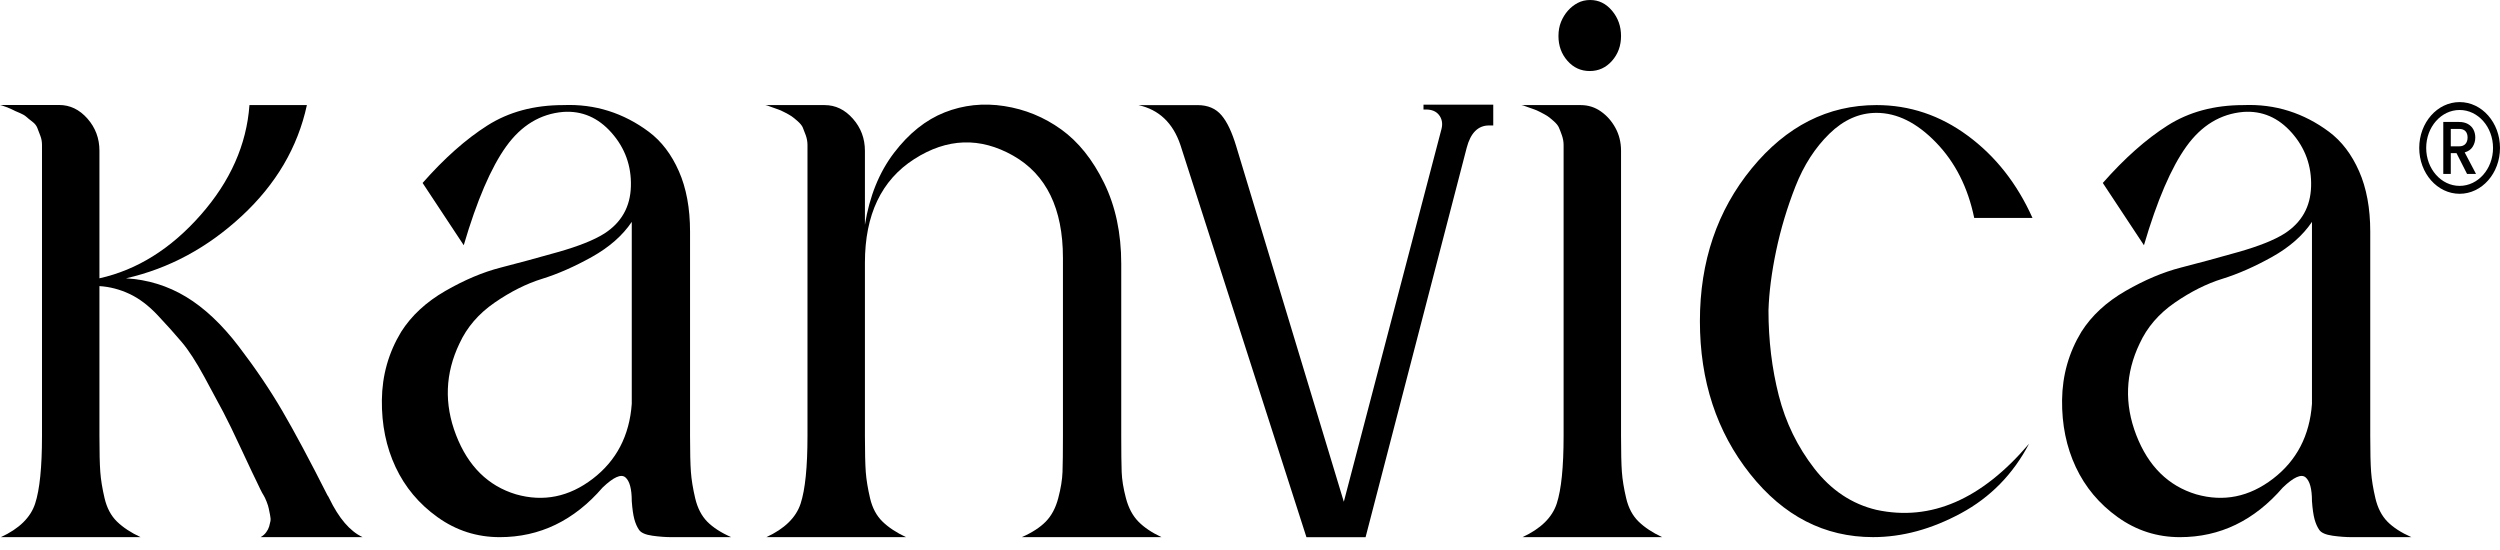
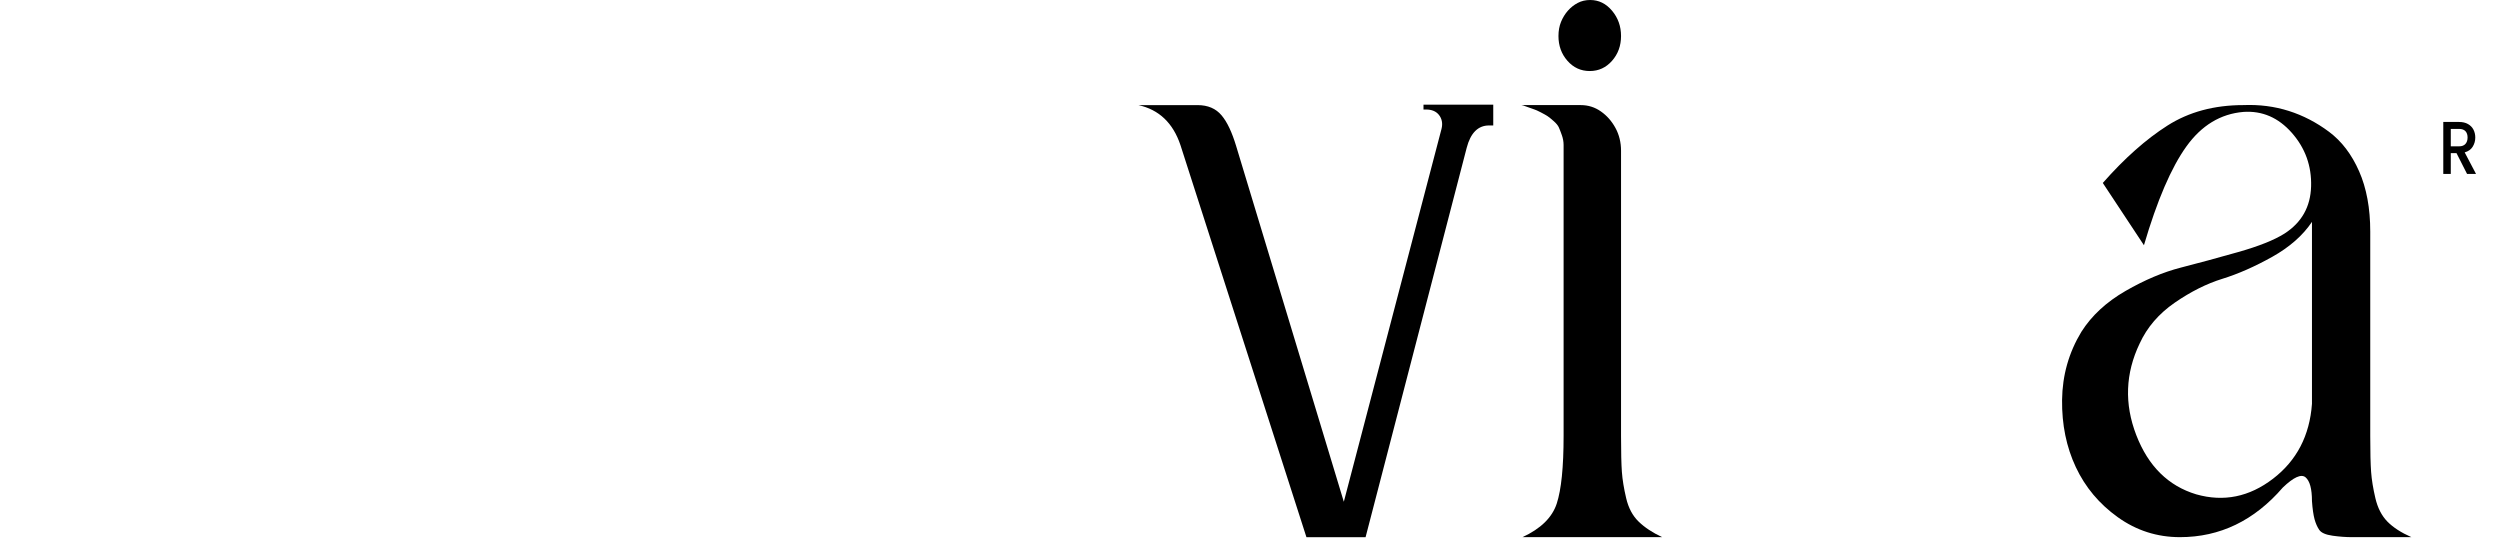
<svg xmlns="http://www.w3.org/2000/svg" width="159" height="35" viewBox="0 0 159 35" fill="none">
-   <path fill-rule="evenodd" clip-rule="evenodd" d="M0.054 34.163C1.217 33.627 1.945 32.915 2.235 32.028C2.526 31.142 2.671 29.708 2.671 27.727V9.214C2.671 9.008 2.635 8.812 2.562 8.626C2.489 8.441 2.425 8.276 2.372 8.131C2.318 7.987 2.207 7.852 2.044 7.729C1.881 7.605 1.753 7.502 1.663 7.419C1.572 7.337 1.426 7.254 1.227 7.172C1.027 7.09 0.89 7.027 0.818 6.986C0.745 6.946 0.599 6.883 0.381 6.801C0.164 6.718 0.036 6.677 0 6.677H3.762C4.452 6.677 5.052 6.966 5.561 7.543C6.07 8.121 6.324 8.803 6.324 9.585V17.701C8.723 17.165 10.867 15.824 12.758 13.678C14.648 11.533 15.684 9.201 15.865 6.684H19.518C18.937 9.367 17.556 11.718 15.374 13.74C13.194 15.762 10.74 17.082 8.014 17.701C9.396 17.783 10.668 18.175 11.831 18.877C12.994 19.578 14.112 20.63 15.184 22.033C16.256 23.436 17.183 24.808 17.964 26.149C18.746 27.49 19.7 29.274 20.827 31.502C20.863 31.544 20.899 31.606 20.936 31.688C21.554 32.967 22.262 33.792 23.062 34.163H23.008H22.953H22.899H22.844H22.789H22.735H22.68H22.626H22.571H22.517H22.462H22.408H22.353H22.299H22.244H22.19H22.135H22.081H22.026H21.972H21.917H21.863H21.808H21.754H21.699H21.644H21.59H21.535H21.481H21.426H21.372H21.317H21.263H21.208H21.154H21.099H21.044H20.99H20.936H20.881H20.827H20.772H20.718H20.663H20.609H20.554H20.5H20.445H20.39H20.336H20.281H20.227H20.172H20.118H20.063H20.009H19.954H19.9H19.845H19.791H19.736H19.682H19.627H19.573H19.518H19.464H19.409H19.355H19.3H19.245H19.191H19.136H19.082H19.027H18.973H18.919H18.864H18.809H18.755H18.701H18.646H18.591H18.537H18.482H18.428H18.373H18.319H18.264H18.21H18.155H18.101H18.046H17.991H17.937H17.882H17.828H17.773H17.719H17.665H17.61H17.556H17.501H17.447H17.392H17.337H17.283H17.228H17.174H17.119H17.065H16.574C16.72 34.081 16.837 33.978 16.928 33.854C17.019 33.73 17.083 33.606 17.119 33.483C17.155 33.359 17.183 33.245 17.201 33.143C17.219 33.039 17.209 32.905 17.174 32.74C17.138 32.575 17.11 32.441 17.092 32.338C17.074 32.235 17.028 32.09 16.956 31.905C16.883 31.719 16.819 31.585 16.765 31.502C16.71 31.42 16.638 31.286 16.547 31.1C16.456 30.914 16.392 30.78 16.356 30.698C16.21 30.409 15.884 29.718 15.374 28.625C14.866 27.531 14.475 26.727 14.202 26.211C13.93 25.695 13.53 24.952 13.003 23.983C12.476 23.013 11.995 22.27 11.558 21.755C11.122 21.239 10.613 20.671 10.031 20.052C9.45 19.434 8.85 18.98 8.232 18.691C7.615 18.402 6.978 18.237 6.324 18.196V27.727C6.324 28.758 6.342 29.522 6.379 30.017C6.415 30.512 6.506 31.069 6.651 31.688C6.797 32.307 7.06 32.802 7.442 33.174C7.824 33.545 8.323 33.875 8.941 34.163H0.054Z" fill="black" />
-   <path fill-rule="evenodd" clip-rule="evenodd" d="M40.18 25.684V14.111C39.598 14.978 38.753 15.72 37.645 16.34C36.536 16.958 35.482 17.422 34.482 17.732C33.482 18.041 32.474 18.547 31.456 19.248C30.439 19.95 29.694 20.816 29.221 21.847C28.312 23.745 28.239 25.684 29.003 27.665C29.766 29.645 31.038 30.904 32.819 31.44C34.564 31.935 36.191 31.605 37.699 30.45C39.208 29.294 40.035 27.706 40.18 25.684ZM40.18 31.873C40.18 31.089 40.043 30.584 39.771 30.357C39.498 30.13 39.017 30.347 38.326 31.007C36.509 33.111 34.328 34.163 31.783 34.163C30.33 34.163 29.012 33.74 27.831 32.894C26.649 32.049 25.759 30.986 25.159 29.707C24.559 28.428 24.269 27.005 24.287 25.437C24.305 23.869 24.714 22.425 25.514 21.104C26.168 20.073 27.104 19.207 28.321 18.505C29.539 17.804 30.711 17.309 31.838 17.02C32.965 16.731 34.182 16.401 35.491 16.03C36.8 15.659 37.781 15.267 38.435 14.854C39.526 14.152 40.089 13.152 40.125 11.852C40.162 10.553 39.753 9.418 38.899 8.448C38.044 7.479 37.018 7.035 35.818 7.118C34.364 7.242 33.155 7.974 32.192 9.315C31.229 10.656 30.33 12.75 29.494 15.597L26.877 11.636C28.258 10.068 29.63 8.851 30.993 7.984C32.356 7.118 33.964 6.684 35.818 6.684C36.836 6.643 37.799 6.767 38.708 7.056C39.616 7.345 40.471 7.788 41.27 8.386C42.07 8.985 42.706 9.82 43.178 10.893C43.651 11.966 43.887 13.245 43.887 14.73V27.727C43.887 28.758 43.905 29.521 43.942 30.017C43.978 30.512 44.069 31.069 44.214 31.688C44.36 32.306 44.614 32.801 44.977 33.173C45.341 33.544 45.85 33.874 46.504 34.163C46.032 34.163 45.413 34.163 44.651 34.163C43.742 34.163 43.097 34.163 42.715 34.163C42.333 34.163 41.924 34.132 41.489 34.071C41.052 34.009 40.77 33.885 40.643 33.699C40.516 33.514 40.416 33.287 40.343 33.018C40.271 32.75 40.216 32.368 40.18 31.873Z" fill="black" />
-   <path fill-rule="evenodd" clip-rule="evenodd" d="M48.739 34.163C49.902 33.626 50.629 32.915 50.92 32.028C51.211 31.14 51.356 29.707 51.356 27.726V9.221C51.356 9.016 51.32 8.809 51.247 8.603C51.174 8.397 51.11 8.232 51.056 8.108C51.001 7.984 50.893 7.85 50.729 7.705C50.566 7.561 50.438 7.458 50.347 7.396C50.257 7.334 50.111 7.251 49.911 7.148C49.711 7.045 49.575 6.984 49.502 6.963C49.429 6.942 49.284 6.89 49.066 6.808C48.848 6.725 48.721 6.684 48.685 6.684H52.447C53.137 6.684 53.736 6.973 54.245 7.551C54.754 8.128 55.009 8.809 55.009 9.593V14.296C55.3 12.481 55.918 10.955 56.863 9.717C57.808 8.479 58.88 7.623 60.079 7.148C61.279 6.674 62.542 6.54 63.869 6.746C65.195 6.952 66.404 7.448 67.494 8.232C68.585 9.016 69.493 10.15 70.22 11.635C70.947 13.12 71.311 14.833 71.311 16.772V27.726C71.311 28.758 71.32 29.521 71.338 30.016C71.356 30.511 71.447 31.068 71.61 31.687C71.774 32.306 72.037 32.801 72.401 33.172C72.764 33.544 73.255 33.874 73.873 34.163H64.986C65.641 33.874 66.15 33.544 66.513 33.172C66.876 32.801 67.14 32.306 67.303 31.687C67.467 31.068 67.558 30.511 67.576 30.016C67.594 29.521 67.603 28.758 67.603 27.726V16.401C67.603 13.265 66.549 11.099 64.441 9.902C62.333 8.706 60.234 8.778 58.144 10.119C56.054 11.46 55.009 13.657 55.009 16.71V27.726C55.009 28.758 55.027 29.521 55.063 30.016C55.1 30.511 55.191 31.068 55.336 31.687C55.481 32.306 55.745 32.801 56.127 33.172C56.508 33.544 57.008 33.874 57.626 34.163H48.739Z" fill="black" />
  <path fill-rule="evenodd" clip-rule="evenodd" d="M86.851 34.164H83.089L75.075 9.223C74.602 7.819 73.712 6.974 72.403 6.685H76.165C76.819 6.685 77.328 6.902 77.691 7.335C78.055 7.767 78.357 8.421 78.618 9.285L85.467 31.912L91.679 8.203C91.774 7.839 91.697 7.533 91.515 7.306C91.333 7.079 91.06 6.965 90.697 6.965H90.534V6.656H94.971V7.979H94.698C94.008 7.979 93.527 8.452 93.281 9.403L86.851 34.164Z" fill="black" />
  <path fill-rule="evenodd" clip-rule="evenodd" d="M101.135 0C101.68 0 102.144 0.227 102.525 0.681C102.907 1.135 103.098 1.671 103.098 2.29C103.098 2.909 102.907 3.435 102.525 3.868C102.144 4.301 101.671 4.518 101.108 4.518C100.544 4.518 100.071 4.301 99.69 3.868C99.308 3.435 99.118 2.909 99.118 2.29C99.118 1.96 99.172 1.661 99.281 1.392C99.39 1.124 99.536 0.887 99.717 0.681C99.899 0.475 100.108 0.31 100.344 0.186C100.58 0.062 100.844 0 101.135 0ZM105.714 34.163H96.828C97.991 33.626 98.718 32.914 99.009 32.027C99.299 31.14 99.445 29.706 99.445 27.726V9.221C99.445 9.015 99.408 8.809 99.336 8.603C99.263 8.396 99.199 8.231 99.144 8.107C99.09 7.984 98.981 7.849 98.818 7.705C98.654 7.56 98.527 7.457 98.436 7.395C98.345 7.334 98.2 7.251 98 7.148C97.8 7.045 97.663 6.983 97.591 6.963C97.518 6.942 97.373 6.89 97.155 6.808C96.937 6.725 96.81 6.684 96.773 6.684H100.535C101.007 6.684 101.435 6.818 101.816 7.087C102.198 7.354 102.507 7.705 102.743 8.138C102.979 8.571 103.098 9.056 103.098 9.592V27.726C103.098 28.757 103.116 29.521 103.152 30.016C103.188 30.511 103.279 31.068 103.425 31.687C103.57 32.306 103.833 32.801 104.215 33.172C104.597 33.544 105.096 33.874 105.714 34.163Z" fill="black" />
-   <path fill-rule="evenodd" clip-rule="evenodd" d="M119.345 6.683C121.453 6.683 123.389 7.332 125.151 8.632C126.914 9.932 128.286 11.675 129.267 13.862H125.56C125.161 11.923 124.352 10.324 123.134 9.066C121.917 7.807 120.654 7.178 119.345 7.178C118.255 7.178 117.255 7.621 116.346 8.508C115.438 9.395 114.72 10.51 114.193 11.85C113.666 13.191 113.257 14.553 112.966 15.935C112.675 17.317 112.512 18.586 112.475 19.741C112.475 21.639 112.694 23.444 113.13 25.157C113.566 26.869 114.32 28.416 115.392 29.798C116.465 31.18 117.782 32.057 119.345 32.428C122.798 33.171 126.033 31.768 129.049 28.22C128.032 30.159 126.587 31.634 124.715 32.645C122.843 33.656 120.981 34.161 119.127 34.161C116.037 34.161 113.429 32.82 111.303 30.138C109.177 27.457 108.114 24.218 108.114 20.422C108.114 16.626 109.214 13.387 111.412 10.705C113.611 8.024 116.255 6.683 119.345 6.683Z" fill="black" />
  <path fill-rule="evenodd" clip-rule="evenodd" d="M147.041 25.684V14.111C146.459 14.978 145.614 15.72 144.505 16.34C143.397 16.958 142.343 17.422 141.343 17.732C140.344 18.041 139.335 18.547 138.317 19.248C137.3 19.95 136.555 20.816 136.082 21.847C135.173 23.745 135.101 25.684 135.864 27.665C136.628 29.645 137.9 30.904 139.681 31.44C141.425 31.935 143.052 31.605 144.56 30.45C146.069 29.294 146.895 27.706 147.041 25.684ZM147.041 31.873C147.041 31.089 146.904 30.584 146.632 30.357C146.359 30.13 145.877 30.347 145.187 31.007C143.37 33.111 141.189 34.163 138.644 34.163C137.191 34.163 135.874 33.74 134.692 32.894C133.511 32.049 132.621 30.986 132.021 29.707C131.421 28.428 131.13 27.005 131.148 25.437C131.167 23.869 131.575 22.425 132.375 21.104C133.029 20.073 133.965 19.207 135.183 18.505C136.4 17.804 137.573 17.309 138.699 17.02C139.826 16.731 141.044 16.401 142.352 16.03C143.661 15.659 144.642 15.267 145.296 14.854C146.386 14.152 146.95 13.152 146.986 11.852C147.023 10.553 146.614 9.418 145.76 8.448C144.905 7.479 143.879 7.035 142.679 7.118C141.226 7.242 140.017 7.974 139.054 9.315C138.09 10.656 137.191 12.75 136.355 15.597L133.738 11.636C135.119 10.068 136.491 8.851 137.854 7.984C139.217 7.118 140.826 6.684 142.679 6.684C143.697 6.643 144.66 6.767 145.569 7.056C146.477 7.345 147.332 7.788 148.131 8.386C148.931 8.985 149.567 9.82 150.039 10.893C150.512 11.966 150.748 13.245 150.748 14.73V27.727C150.748 28.758 150.766 29.521 150.803 30.017C150.839 30.512 150.93 31.069 151.075 31.688C151.221 32.306 151.475 32.801 151.838 33.173C152.202 33.544 152.711 33.874 153.365 34.163C152.892 34.163 152.274 34.163 151.511 34.163C150.603 34.163 149.958 34.163 149.576 34.163C149.194 34.163 148.785 34.132 148.349 34.071C147.913 34.009 147.631 33.885 147.504 33.699C147.377 33.514 147.277 33.287 147.204 33.018C147.132 32.75 147.077 32.368 147.041 31.873Z" fill="black" />
-   <path fill-rule="evenodd" clip-rule="evenodd" d="M156.432 6.493C157.85 6.493 159 7.798 159 9.409C159 11.019 157.85 12.325 156.432 12.325C155.013 12.325 153.863 11.019 153.863 9.409C153.863 7.798 155.013 6.493 156.432 6.493ZM156.432 6.995C157.606 6.995 158.557 8.076 158.557 9.409C158.557 10.742 157.606 11.822 156.432 11.822C155.257 11.822 154.306 10.742 154.306 9.409C154.306 8.076 155.257 6.995 156.432 6.995Z" fill="black" />
  <path fill-rule="evenodd" clip-rule="evenodd" d="M156.904 11.061L156.234 9.739H155.87V11.061H155.393V7.757H156.398C156.621 7.757 156.81 7.801 156.965 7.89C157.12 7.979 157.236 8.097 157.313 8.247C157.389 8.396 157.428 8.562 157.428 8.746C157.428 8.961 157.373 9.157 157.262 9.333C157.152 9.509 156.982 9.628 156.754 9.692L157.474 11.061H156.904ZM155.87 9.307H156.398C156.576 9.307 156.711 9.256 156.802 9.154C156.892 9.053 156.938 8.917 156.938 8.746C156.938 8.575 156.893 8.441 156.804 8.344C156.714 8.247 156.579 8.199 156.398 8.199H155.87V9.307Z" fill="black" />
</svg>